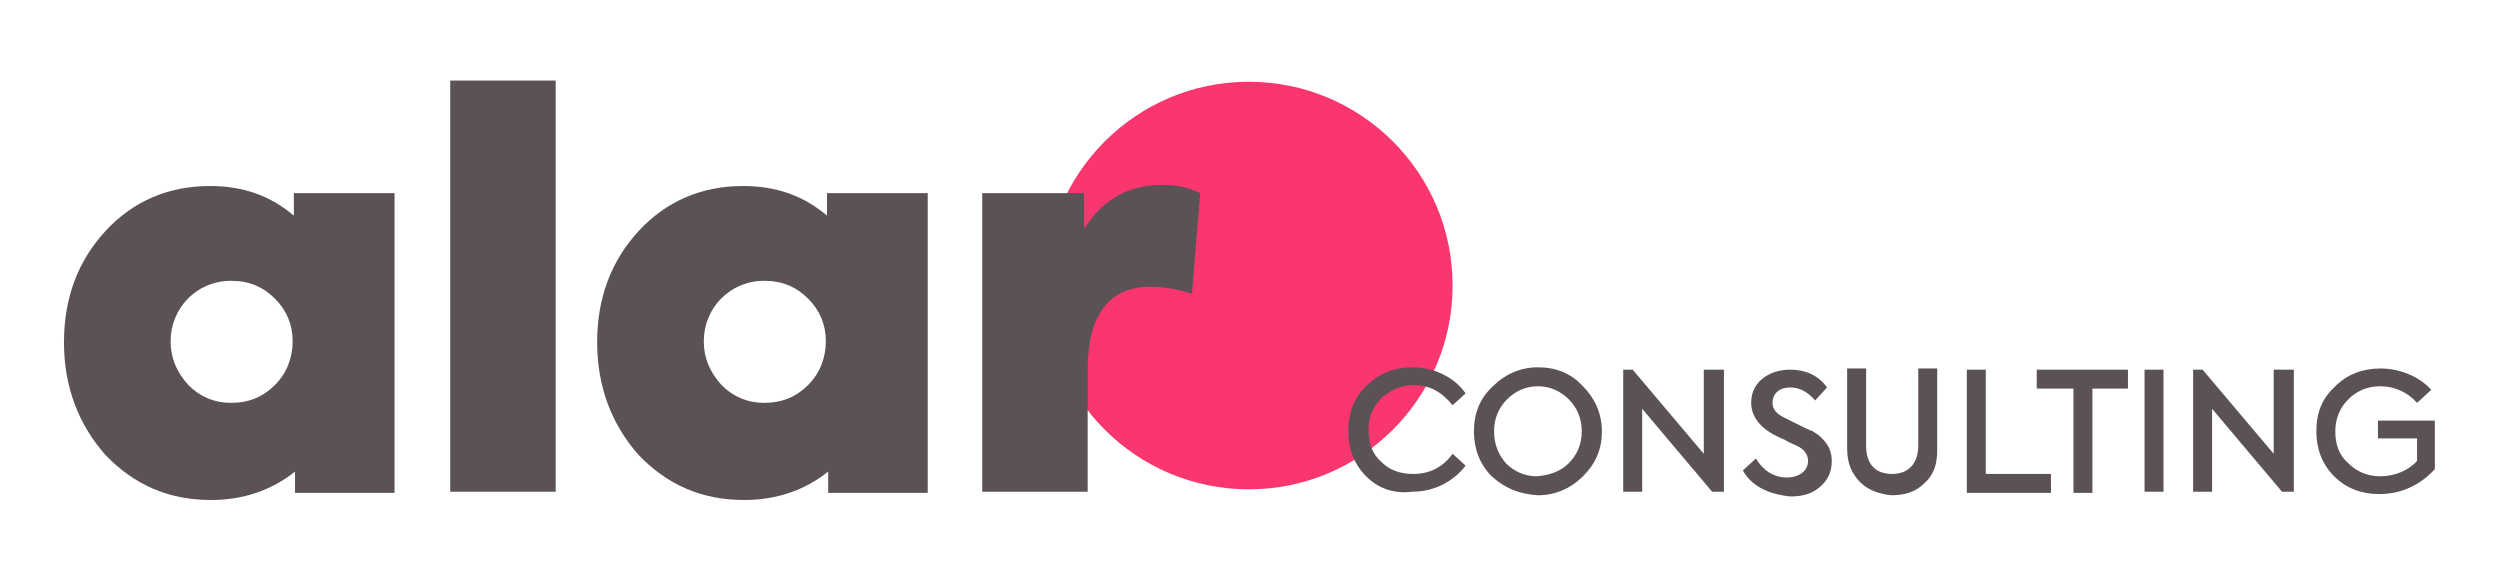
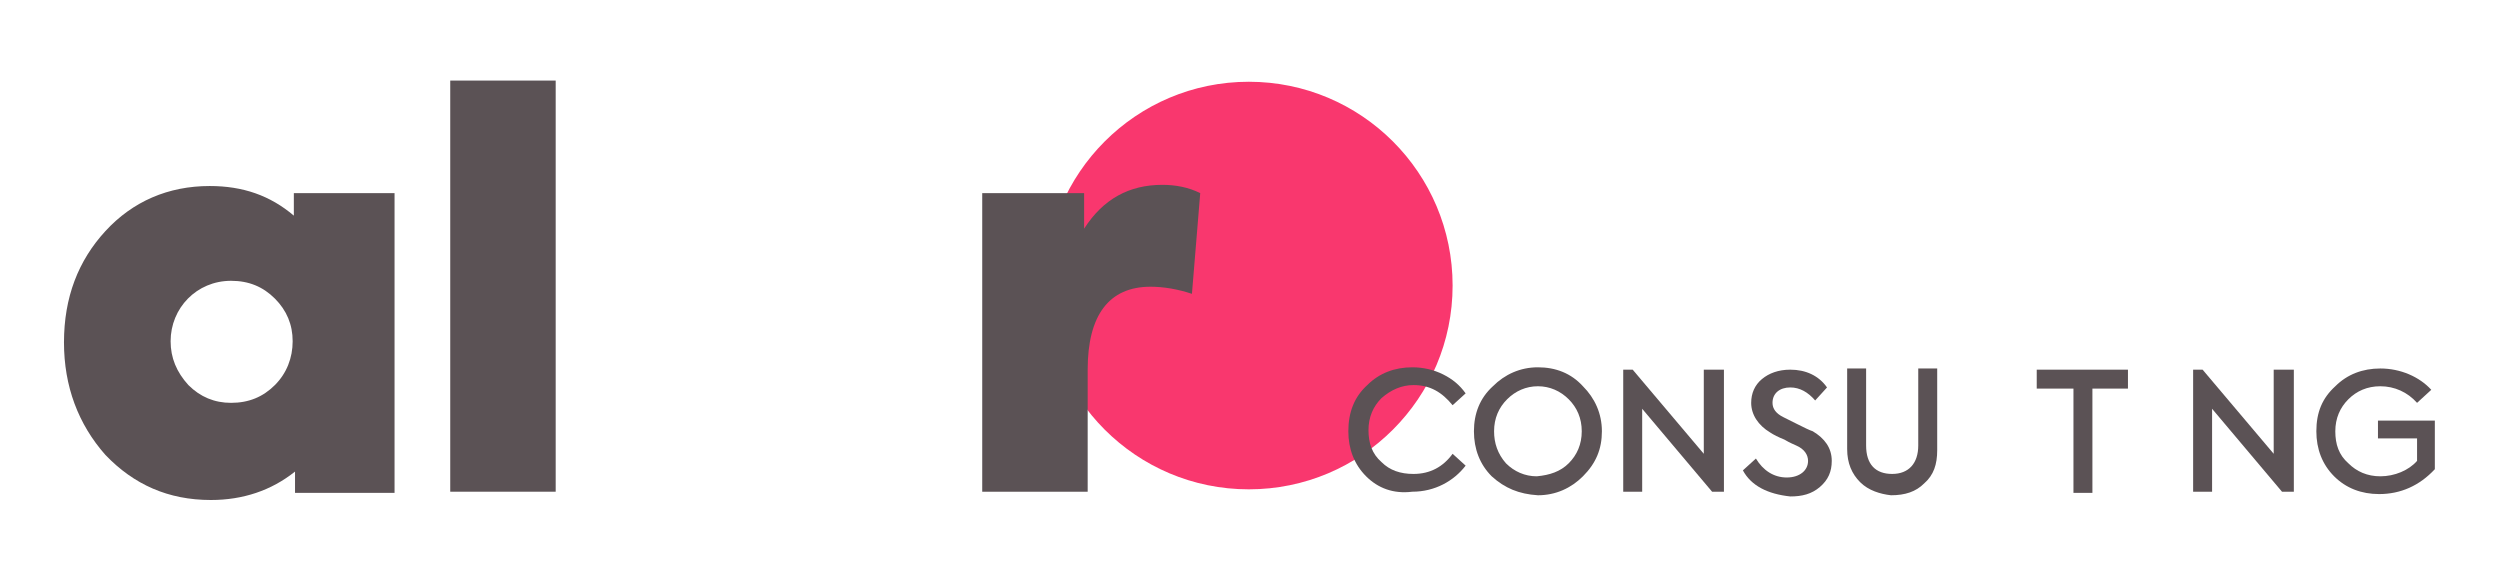
<svg xmlns="http://www.w3.org/2000/svg" version="1.1" id="Layer_1" x="0px" y="0px" viewBox="0 0 211 49" style="enable-background:new 0 0 211 49;" xml:space="preserve">
  <style type="text/css">
	.st0{fill:#F9376E;}
	.st1{fill:#5B5255;}
</style>
  <g>
    <circle class="st0" cx="105.4" cy="24.1" r="17.2" />
    <g>
      <path class="st1" d="M24.9,16.3h8.4v25.3h-8.4v-1.8c-2,1.6-4.4,2.4-7.1,2.4c-3.6,0-6.5-1.3-8.9-3.8c-2.3-2.6-3.5-5.8-3.5-9.5    c0-3.8,1.2-6.9,3.5-9.4c2.3-2.5,5.3-3.8,8.8-3.8c2.8,0,5.1,0.8,7.1,2.5V16.3z M23.2,32.5c1-1,1.5-2.3,1.5-3.7    c0-1.4-0.5-2.6-1.5-3.6c-1-1-2.2-1.5-3.7-1.5c-2.9,0-5.1,2.3-5.1,5.1c0,1.4,0.5,2.6,1.5,3.7c1,1,2.2,1.5,3.6,1.5    C21,34,22.2,33.5,23.2,32.5z" />
      <path class="st1" d="M46.9,41.5H38V6.8h8.9V41.5z" />
-       <path class="st1" d="M69.9,16.3h8.4v25.3h-8.4v-1.8c-2,1.6-4.4,2.4-7.1,2.4c-3.6,0-6.5-1.3-8.9-3.8c-2.3-2.6-3.5-5.8-3.5-9.5    c0-3.8,1.2-6.9,3.5-9.4c2.3-2.5,5.3-3.8,8.8-3.8c2.8,0,5.1,0.8,7.1,2.5V16.3z M68.2,32.5c1-1,1.5-2.3,1.5-3.7    c0-1.4-0.5-2.6-1.5-3.6c-1-1-2.2-1.5-3.7-1.5c-2.9,0-5.1,2.3-5.1,5.1c0,1.4,0.5,2.6,1.5,3.7c1,1,2.2,1.5,3.6,1.5    C66,34,67.2,33.5,68.2,32.5z" />
-       <path class="st1" d="M82.9,41.5V16.3h8.6v3c1.6-2.5,3.8-3.7,6.6-3.7c1.1,0,2.2,0.2,3.2,0.7l-0.7,8.5c-1.2-0.4-2.4-0.6-3.5-0.6    c-3.5,0-5.3,2.4-5.3,7v10.3H82.9z" />
+       <path class="st1" d="M82.9,41.5V16.3h8.6v3c1.6-2.5,3.8-3.7,6.6-3.7c1.1,0,2.2,0.2,3.2,0.7l-0.7,8.5c-1.2-0.4-2.4-0.6-3.5-0.6    c-3.5,0-5.3,2.4-5.3,7v10.3z" />
    </g>
    <g>
      <path class="st1" d="M115.3,40.2c-1-1-1.5-2.3-1.5-3.8c0-1.6,0.5-2.9,1.6-3.9c1-1,2.3-1.5,3.8-1.5c0.9,0,1.8,0.2,2.6,0.6    c0.8,0.4,1.4,0.9,1.9,1.6l-1.1,1c-0.9-1.1-1.9-1.7-3.3-1.7c-1,0-1.9,0.4-2.7,1.1c-0.7,0.7-1.1,1.6-1.1,2.7c0,1.1,0.3,2,1.1,2.7    c0.7,0.7,1.6,1,2.7,1c1.4,0,2.5-0.6,3.3-1.7l1.1,1c-1,1.3-2.6,2.2-4.5,2.2C117.6,41.7,116.3,41.2,115.3,40.2z" />
      <path class="st1" d="M125.9,40.2c-1-1-1.5-2.3-1.5-3.8c0-1.5,0.5-2.8,1.6-3.8c1-1,2.3-1.6,3.8-1.6c1.5,0,2.8,0.5,3.8,1.6    c1,1,1.6,2.3,1.6,3.8c0,1.5-0.5,2.7-1.6,3.8c-1,1-2.3,1.6-3.8,1.6C128.2,41.7,127,41.2,125.9,40.2z M132.4,39.1    c0.7-0.7,1.1-1.6,1.1-2.7c0-1.1-0.4-2-1.1-2.7c-0.7-0.7-1.6-1.1-2.6-1.1c-1,0-1.9,0.4-2.6,1.1c-0.7,0.7-1.1,1.6-1.1,2.7    c0,1,0.3,1.9,1,2.7c0.7,0.7,1.6,1.1,2.6,1.1C130.8,40.1,131.7,39.8,132.4,39.1z" />
      <path class="st1" d="M143.9,31.2h1.6v10.3h-1l-5.9-7v7H137V31.2h0.8l6,7.1V31.2z" />
      <path class="st1" d="M147.1,39.7l1.1-1c0.6,1,1.5,1.6,2.6,1.6c1.1,0,1.8-0.6,1.8-1.4c0-0.5-0.3-1-1-1.3c-0.2-0.1-0.5-0.2-1-0.5    c-0.5-0.2-0.9-0.4-1.2-0.6c-1-0.6-1.6-1.5-1.6-2.5c0-0.8,0.3-1.5,0.9-2c0.6-0.5,1.4-0.8,2.4-0.8c1.3,0,2.4,0.5,3.1,1.5l-1,1.1    c-0.6-0.7-1.3-1.1-2.1-1.1c-0.9,0-1.5,0.5-1.5,1.3c0,0.5,0.3,0.9,0.9,1.2c0.2,0.1,0.6,0.3,1.2,0.6c0.6,0.3,1,0.5,1.3,0.6    c1,0.6,1.6,1.4,1.6,2.5c0,0.9-0.3,1.6-1,2.2c-0.7,0.6-1.5,0.8-2.5,0.8C149.2,41.7,147.8,41,147.1,39.7z" />
      <path class="st1" d="M157,40.7c-0.7-0.7-1.1-1.6-1.1-2.8v-6.8h1.6v6.5c0,1.6,0.8,2.4,2.2,2.4c1.4,0,2.2-0.9,2.2-2.4v-6.5h1.6V38    c0,1.2-0.3,2.1-1.1,2.8c-0.7,0.7-1.6,1-2.8,1C158.7,41.7,157.7,41.4,157,40.7z" />
-       <path class="st1" d="M166,41.5V31.2h1.6V40h5.5v1.6H166z" />
      <path class="st1" d="M174.9,32.8h-3v-1.6h7.7v1.6h-3v8.8h-1.6V32.8z" />
-       <path class="st1" d="M181,31.2h1.6v10.3H181V31.2z" />
      <path class="st1" d="M192,31.2h1.6v10.3h-1l-5.9-7v7h-1.6V31.2h0.8l6,7.1V31.2z" />
      <path class="st1" d="M197,40.2c-1-1-1.5-2.3-1.5-3.8c0-1.6,0.5-2.8,1.6-3.8c1-1,2.3-1.5,3.8-1.5c1.7,0,3.3,0.7,4.3,1.8L204,34    c-0.8-0.9-1.9-1.4-3.1-1.4c-1.1,0-2,0.4-2.7,1.1c-0.7,0.7-1.1,1.6-1.1,2.7c0,1.1,0.3,2,1.1,2.7c0.7,0.7,1.6,1.1,2.7,1.1    c1.2,0,2.4-0.5,3.1-1.3V37h-3.3v-1.5h4.8v4.1c-1.3,1.4-2.9,2.1-4.7,2.1C199.3,41.7,198,41.2,197,40.2z" />
    </g>
  </g>
</svg>